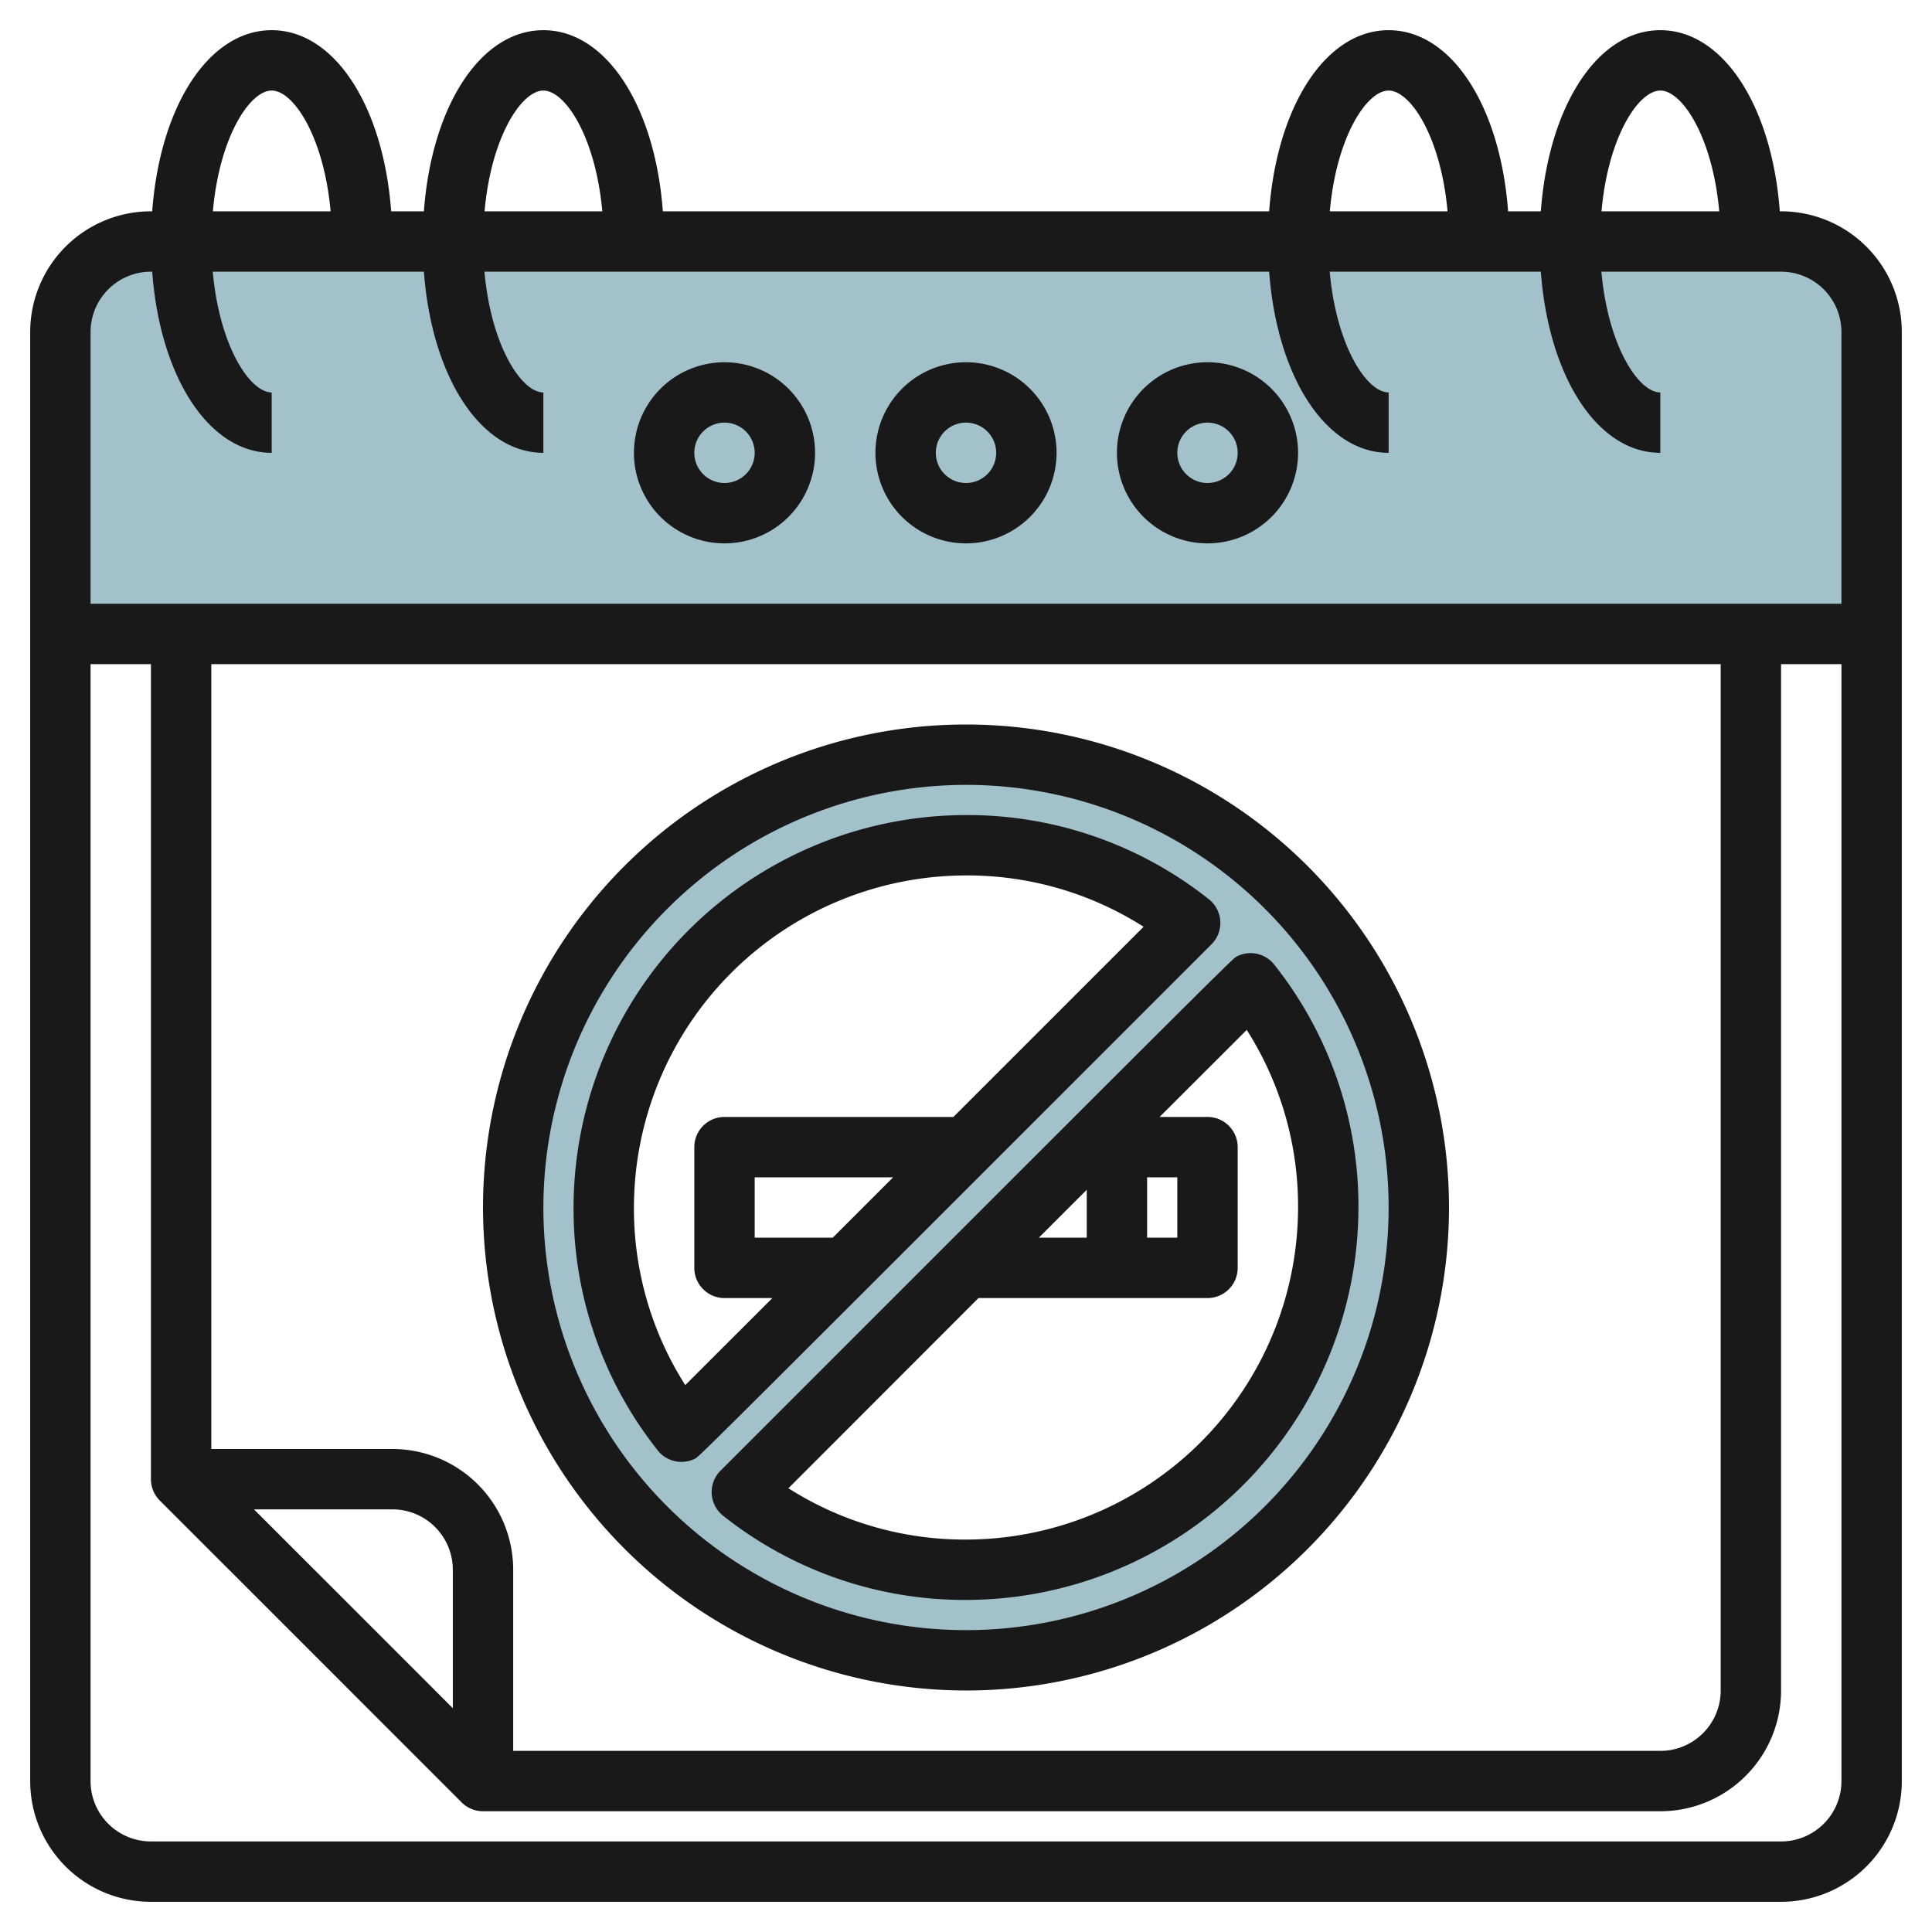
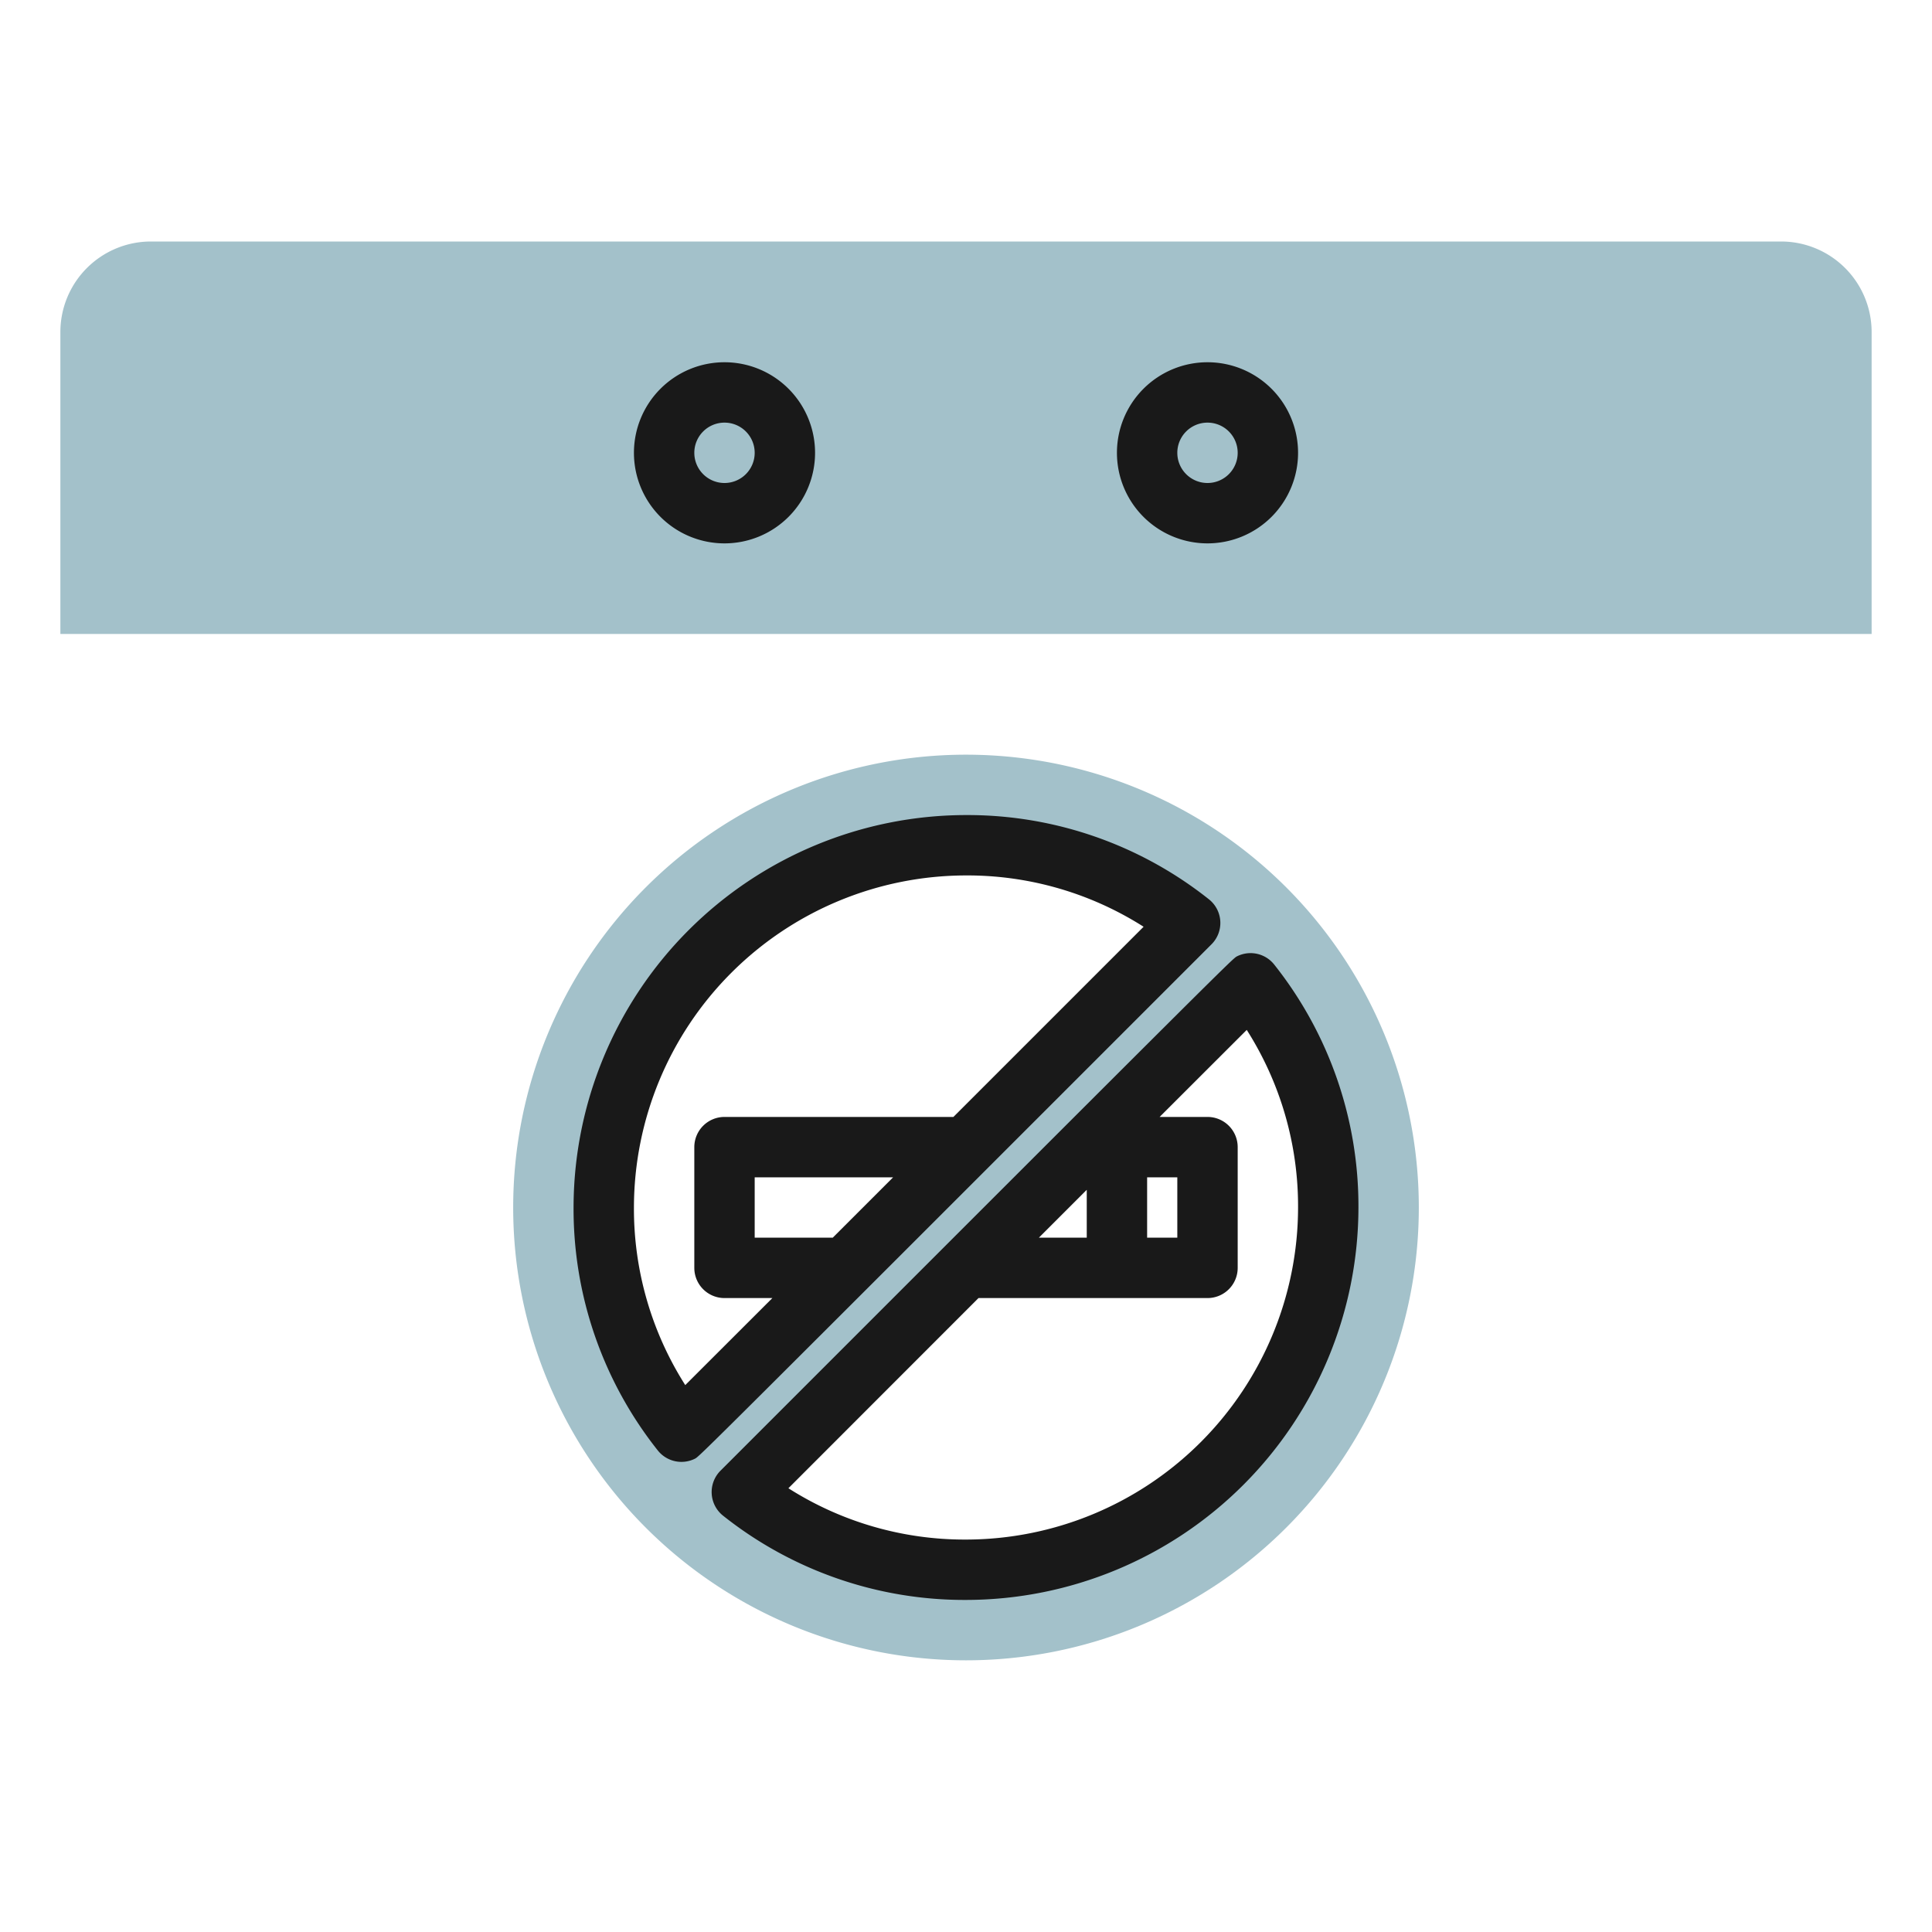
<svg xmlns="http://www.w3.org/2000/svg" id="Layer_3" height="512" viewBox="0 0 64 64" width="512" data-name="Layer 3">
  <path d="m62 11a3 3 0 0 0 -3-3h-54a3 3 0 0 0 -3 3v10h60z" fill="#a3c1ca" />
  <path d="m32 25a15 15 0 1 0 15 15 15 15 0 0 0 -15-15zm-12 15a12 12 0 0 1 19.426-9.426l-16.853 16.852a11.952 11.952 0 0 1 -2.573-7.426zm12 12a11.946 11.946 0 0 1 -7.426-2.574l16.853-16.852a12 12 0 0 1 -9.427 19.426z" fill="#a3c1ca" />
  <g fill="#191919">
    <path d="m23.576 49.484a1 1 0 0 0 .379.727 12.857 12.857 0 0 0 8.045 2.789 13.015 13.015 0 0 0 13-13 12.866 12.866 0 0 0 -2.788-8.045 1 1 0 0 0 -1.233-.276c-.146.073-.146.073-17.112 17.04a1 1 0 0 0 -.291.765zm10.838-8.484 1.586-1.586v1.586zm3.586-2h1v2h-1zm-5.586 4h7.586a1 1 0 0 0 1-1v-4a1 1 0 0 0 -1-1h-1.586l2.886-2.883a10.878 10.878 0 0 1 1.7 5.883 11.013 11.013 0 0 1 -11 11 10.868 10.868 0 0 1 -5.883-1.7z" />
    <path d="m23.021 48.321c.146-.073.146-.073 17.112-17.04a1 1 0 0 0 -.088-1.492 12.857 12.857 0 0 0 -8.045-2.789 13.015 13.015 0 0 0 -13 13 12.866 12.866 0 0 0 2.788 8.045 1 1 0 0 0 1.233.276zm4.565-7.321h-2.586v-2h4.586zm-6.586-1a11.013 11.013 0 0 1 11-11 10.868 10.868 0 0 1 5.883 1.7l-6.3 6.3h-7.583a1 1 0 0 0 -1 1v4a1 1 0 0 0 1 1h1.586l-2.886 2.883a10.878 10.878 0 0 1 -1.7-5.883z" />
-     <path d="m59 7h-.042c-.258-3.481-1.873-6-3.958-6s-3.7 2.519-3.958 6h-1.084c-.258-3.481-1.873-6-3.958-6s-3.7 2.519-3.958 6h-20.084c-.258-3.481-1.873-6-3.958-6s-3.7 2.519-3.958 6h-1.084c-.258-3.481-1.873-6-3.958-6s-3.7 2.519-3.958 6h-.042a4 4 0 0 0 -4 4v48a4 4 0 0 0 4 4h54a4 4 0 0 0 4-4v-48a4 4 0 0 0 -4-4zm-4-4c.722 0 1.73 1.531 1.952 4h-3.9c.218-2.469 1.226-4 1.948-4zm-9 0c.722 0 1.73 1.531 1.952 4h-3.9c.218-2.469 1.226-4 1.948-4zm-28 0c.722 0 1.73 1.531 1.952 4h-3.9c.218-2.469 1.226-4 1.948-4zm-9 0c.722 0 1.73 1.531 1.952 4h-3.9c.218-2.469 1.226-4 1.948-4zm-4 6h.042c.258 3.481 1.873 6 3.958 6v-2c-.722 0-1.73-1.531-1.952-4h6.994c.261 3.481 1.873 6 3.958 6v-2c-.722 0-1.73-1.531-1.952-4h25.994c.261 3.481 1.873 6 3.958 6v-2c-.722 0-1.73-1.531-1.952-4h6.994c.261 3.481 1.873 6 3.958 6v-2c-.722 0-1.73-1.531-1.952-4h5.952a2 2 0 0 1 2 2v9h-58v-9a2 2 0 0 1 2-2zm10 47.586-6.586-6.586h4.586a2 2 0 0 1 2 2zm-2-8.586h-6v-26h50v34a2 2 0 0 1 -2 2h-38v-6a4 4 0 0 0 -4-4zm46 13h-54a2 2 0 0 1 -2-2v-37h2v27a1 1 0 0 0 .293.707l10 10a1 1 0 0 0 .707.293h39a4 4 0 0 0 4-4v-34h2v37a2 2 0 0 1 -2 2z" />
    <path d="m24 18a3 3 0 1 0 -3-3 3 3 0 0 0 3 3zm0-4a1 1 0 1 1 -1 1 1 1 0 0 1 1-1z" />
-     <path d="m32 18a3 3 0 1 0 -3-3 3 3 0 0 0 3 3zm0-4a1 1 0 1 1 -1 1 1 1 0 0 1 1-1z" />
    <path d="m40 18a3 3 0 1 0 -3-3 3 3 0 0 0 3 3zm0-4a1 1 0 1 1 -1 1 1 1 0 0 1 1-1z" />
-     <path d="m32 56a16 16 0 1 0 -16-16 16.019 16.019 0 0 0 16 16zm0-30a14 14 0 1 1 -14 14 14.015 14.015 0 0 1 14-14z" />
  </g>
</svg>